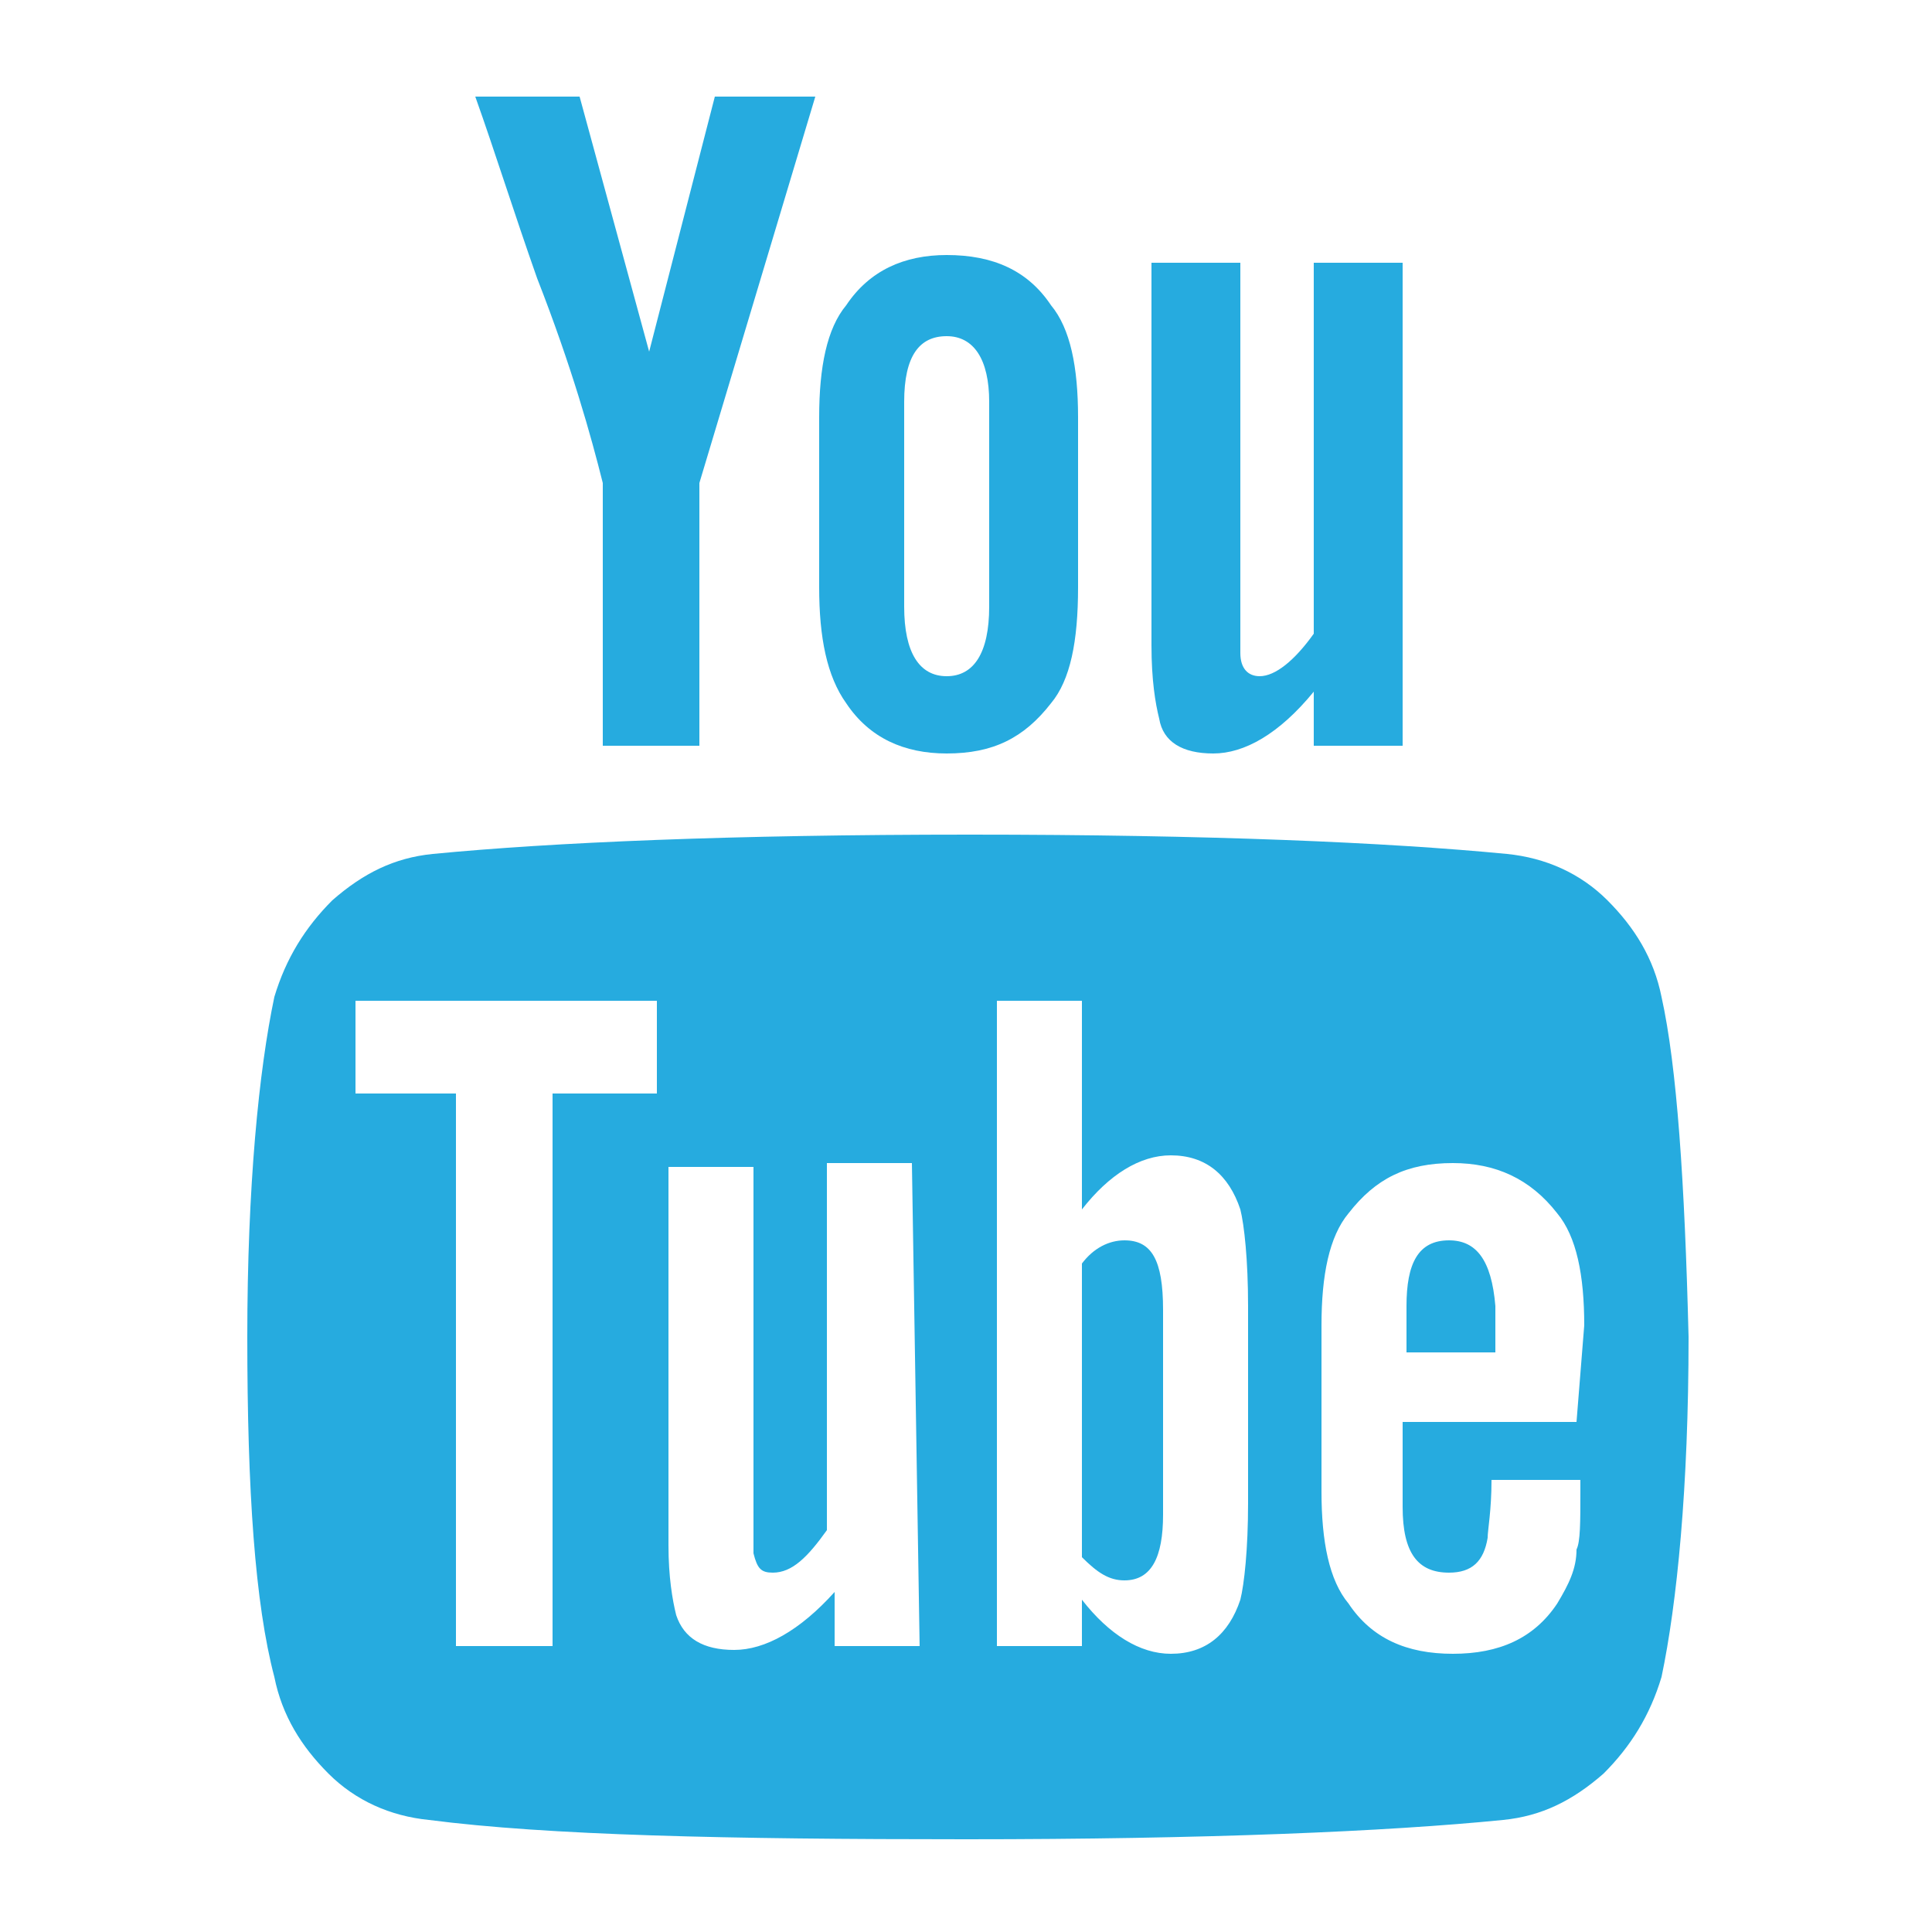
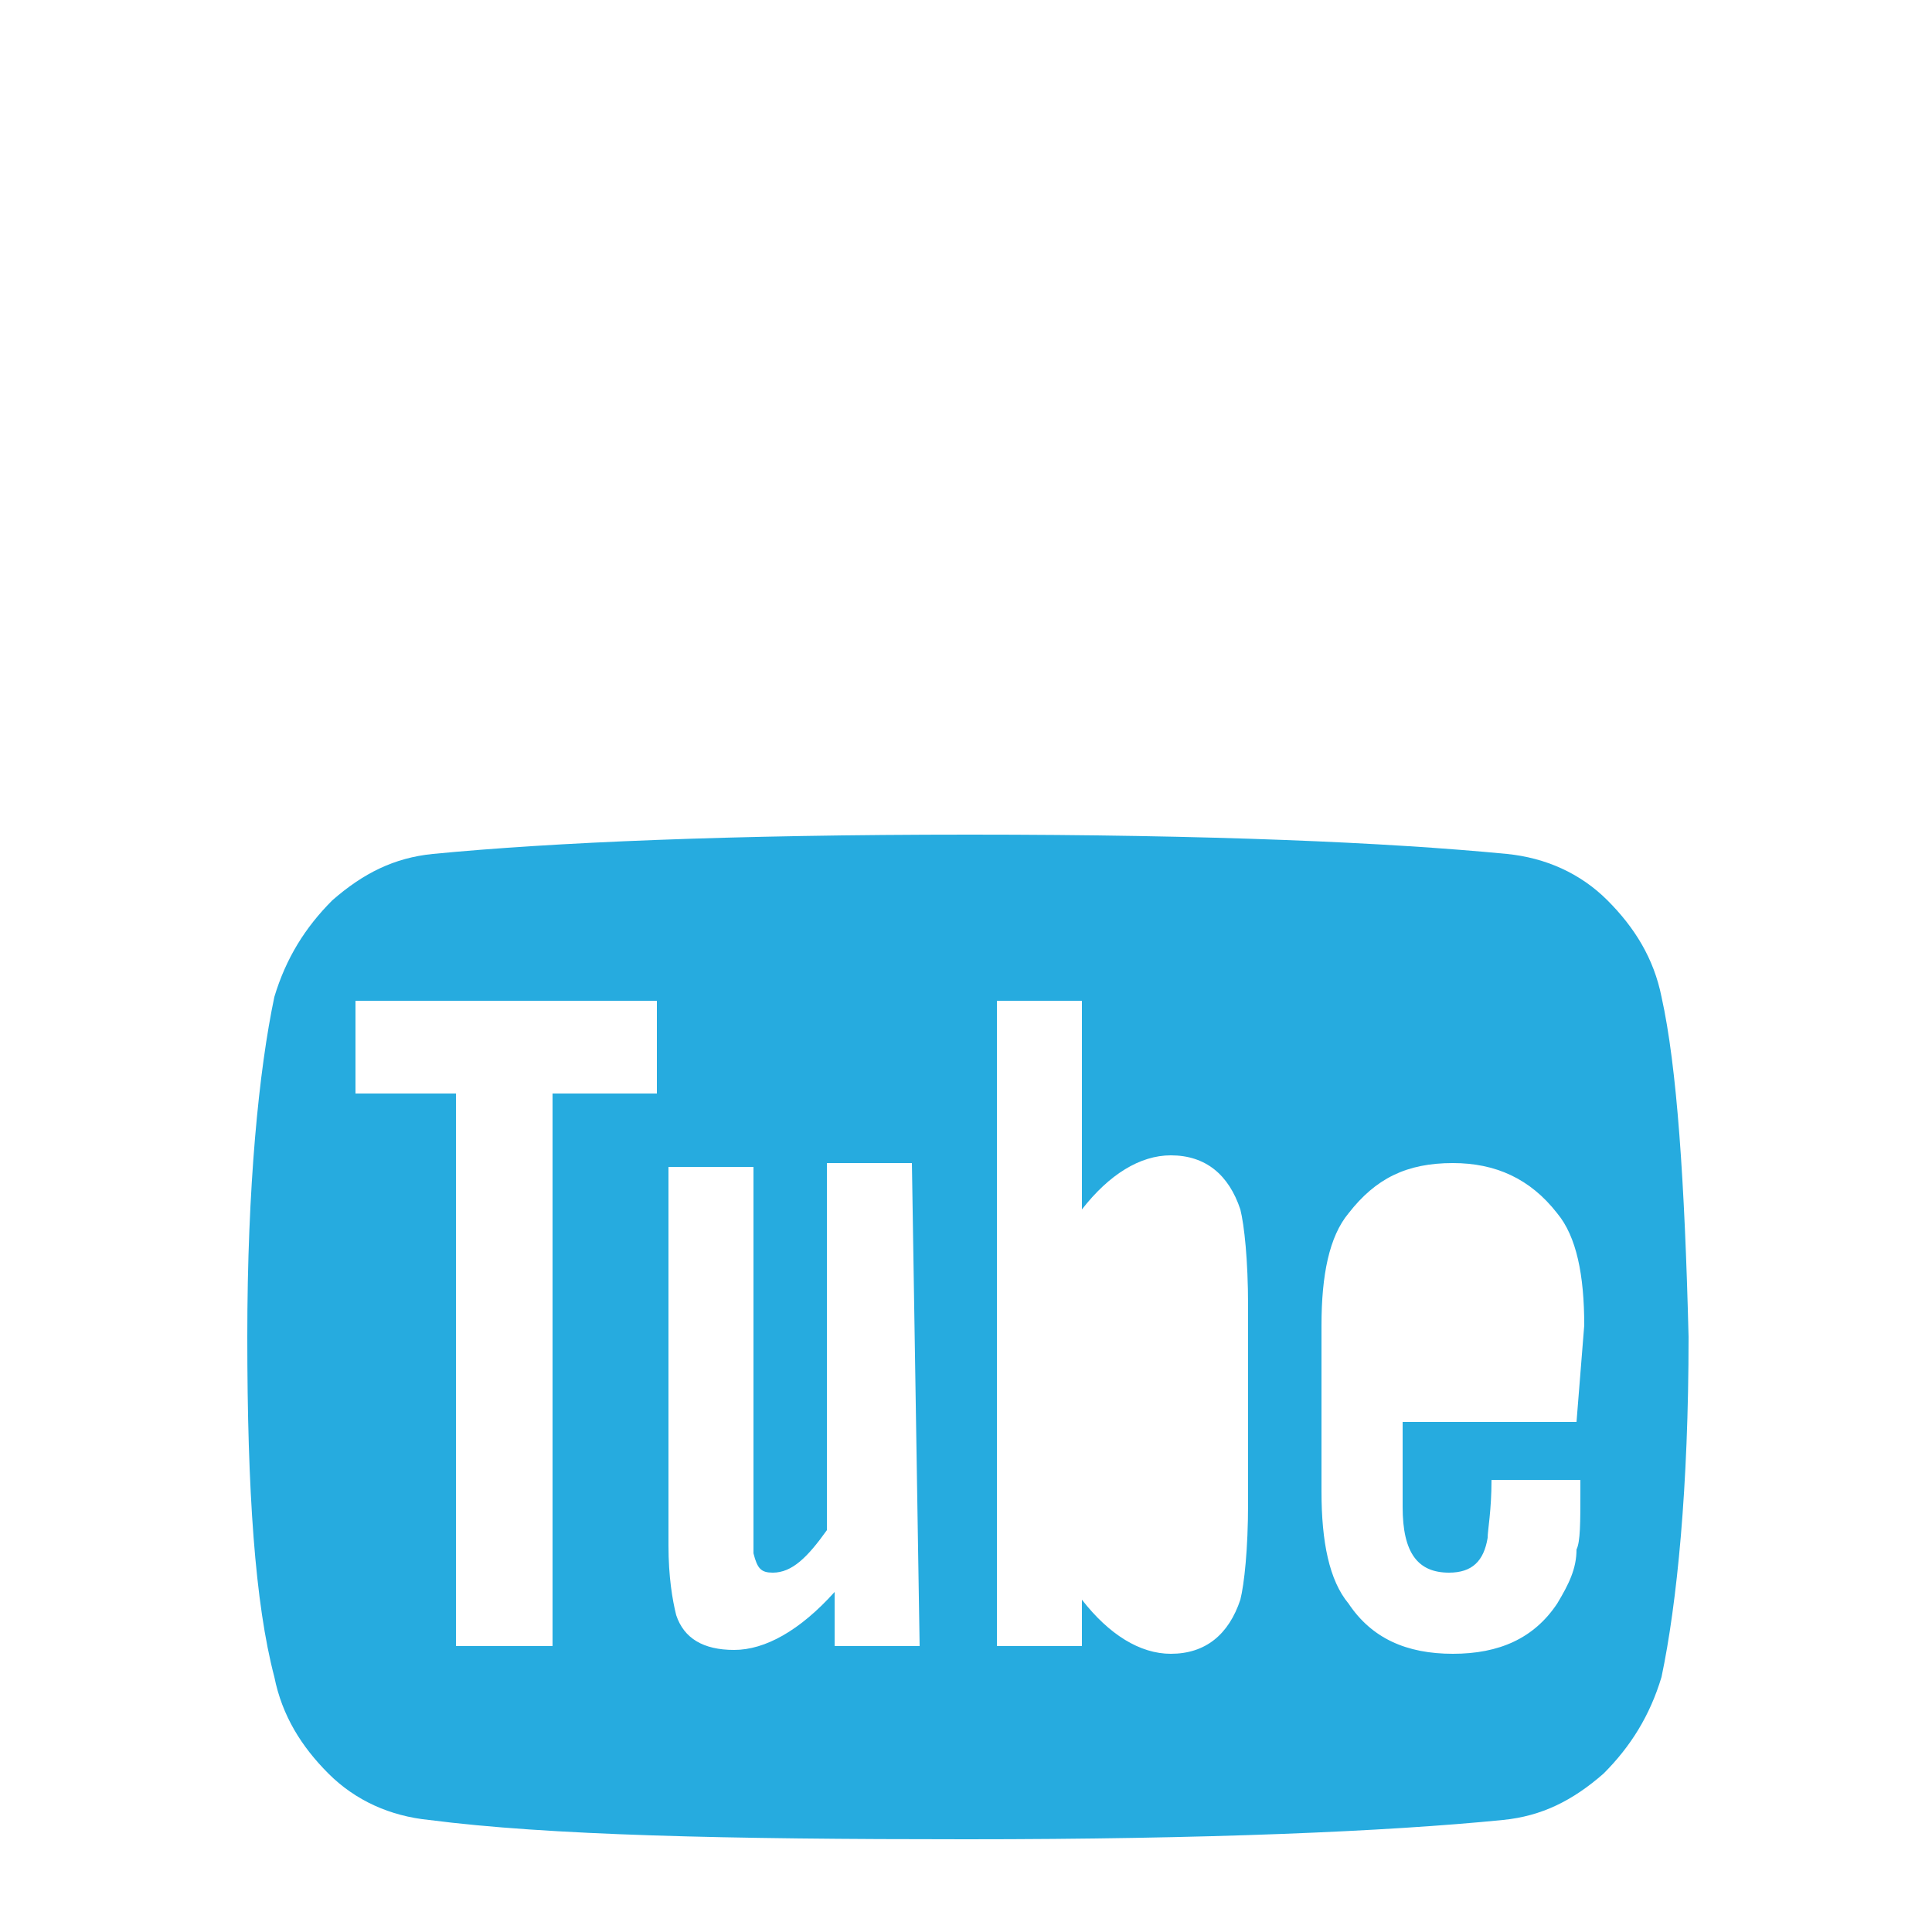
<svg xmlns="http://www.w3.org/2000/svg" version="1.1" id="Capa_1" x="0px" y="0px" viewBox="0 0 50 50" style="enable-background:new 0 0 50 50;" xml:space="preserve">
  <style type="text/css">
	.st0{fill:#26ABDF;}
</style>
  <g>
    <g>
      <path class="st0" d="M43,25.8c-0.2-1-0.7-1.8-1.4-2.5c-0.7-0.7-1.6-1.1-2.6-1.2c-3.1-0.3-7.7-0.5-13.9-0.5    c-6.2,0-10.8,0.2-13.9,0.5c-1,0.1-1.8,0.5-2.6,1.2c-0.7,0.7-1.2,1.5-1.5,2.5c-0.4,1.9-0.7,4.9-0.7,8.8c0,4,0.2,6.9,0.7,8.8    c0.2,1,0.7,1.8,1.4,2.5c0.7,0.7,1.6,1.1,2.6,1.2c3.1,0.4,7.7,0.5,13.9,0.5c6.2,0,10.9-0.2,13.9-0.5c1-0.1,1.8-0.5,2.6-1.2    c0.7-0.7,1.2-1.5,1.5-2.5c0.4-1.9,0.7-4.9,0.7-8.8C43.6,30.6,43.4,27.6,43,25.8z M17,28.3h-2.7v14.3h-2.5V28.3H9.2v-2.4H17    L17,28.3L17,28.3z M23.8,42.6h-2.2v-1.4c-0.9,1-1.8,1.5-2.6,1.5c-0.8,0-1.3-0.3-1.5-0.9c-0.1-0.4-0.2-1-0.2-1.8v-9.8h2.2v9.1    c0,0.5,0,0.8,0,0.9c0.1,0.4,0.2,0.5,0.5,0.5c0.5,0,0.9-0.4,1.4-1.1v-9.5h2.2L23.8,42.6L23.8,42.6z M32.3,38.9    c0,1.2-0.1,2.1-0.2,2.5c-0.3,0.9-0.9,1.4-1.8,1.4c-0.8,0-1.6-0.5-2.3-1.4v1.2h-2.2V25.9H28v5.4c0.7-0.9,1.5-1.4,2.3-1.4    c0.9,0,1.5,0.5,1.8,1.4c0.1,0.4,0.2,1.3,0.2,2.5V38.9z M40.8,36.8h-4.5V39c0,1.2,0.4,1.7,1.2,1.7c0.6,0,0.9-0.3,1-0.9    c0-0.2,0.1-0.7,0.1-1.5h2.3v0.3c0,0.8,0,1.3-0.1,1.5c0,0.5-0.2,0.9-0.5,1.4c-0.6,0.9-1.5,1.3-2.7,1.3c-1.2,0-2.1-0.4-2.7-1.3    c-0.5-0.6-0.7-1.6-0.7-2.9v-4.3c0-1.3,0.2-2.3,0.7-2.9c0.7-0.9,1.5-1.3,2.7-1.3c1.1,0,2,0.4,2.7,1.3c0.5,0.6,0.7,1.6,0.7,2.9    L40.8,36.8L40.8,36.8z" />
-       <path class="st0" d="M29.1,32.1c-0.4,0-0.8,0.2-1.1,0.6v7.6c0.4,0.4,0.7,0.6,1.1,0.6c0.7,0,1-0.6,1-1.7v-5.3    C30.1,32.6,29.8,32.1,29.1,32.1z" />
-       <path class="st0" d="M37.5,32.1c-0.8,0-1.1,0.6-1.1,1.7v1.2h2.3v-1.2C38.6,32.6,38.2,32.1,37.5,32.1z" />
-       <path class="st0" d="M15.6,12.5v6.8h2.5v-6.8l3-10h-2.6l-1.7,6.6l-1.8-6.6h-2.7c0.5,1.4,1,3,1.6,4.7C14.8,9.5,15.3,11.3,15.6,12.5    z" />
-       <path class="st0" d="M24.5,19.5c1.2,0,2-0.4,2.7-1.3c0.5-0.6,0.7-1.6,0.7-3v-4.4c0-1.3-0.2-2.3-0.7-2.9c-0.6-0.9-1.5-1.3-2.7-1.3    c-1.1,0-2,0.4-2.6,1.3c-0.5,0.6-0.7,1.6-0.7,2.9v4.4c0,1.3,0.2,2.3,0.7,3C22.5,19.1,23.4,19.5,24.5,19.5z M23.4,10.4    c0-1.2,0.4-1.7,1.1-1.7c0.7,0,1.1,0.6,1.1,1.7v5.3c0,1.2-0.4,1.8-1.1,1.8c-0.7,0-1.1-0.6-1.1-1.8V10.4z" />
-       <path class="st0" d="M31.4,19.5c0.8,0,1.7-0.5,2.6-1.6v1.4h2.3V6.8H34v9.6c-0.5,0.7-1,1.1-1.4,1.1c-0.3,0-0.5-0.2-0.5-0.6    c0,0,0-0.3,0-0.9V6.8h-2.3v9.9c0,0.9,0.1,1.5,0.2,1.9C30.1,19.2,30.6,19.5,31.4,19.5z" />
    </g>
  </g>
</svg>